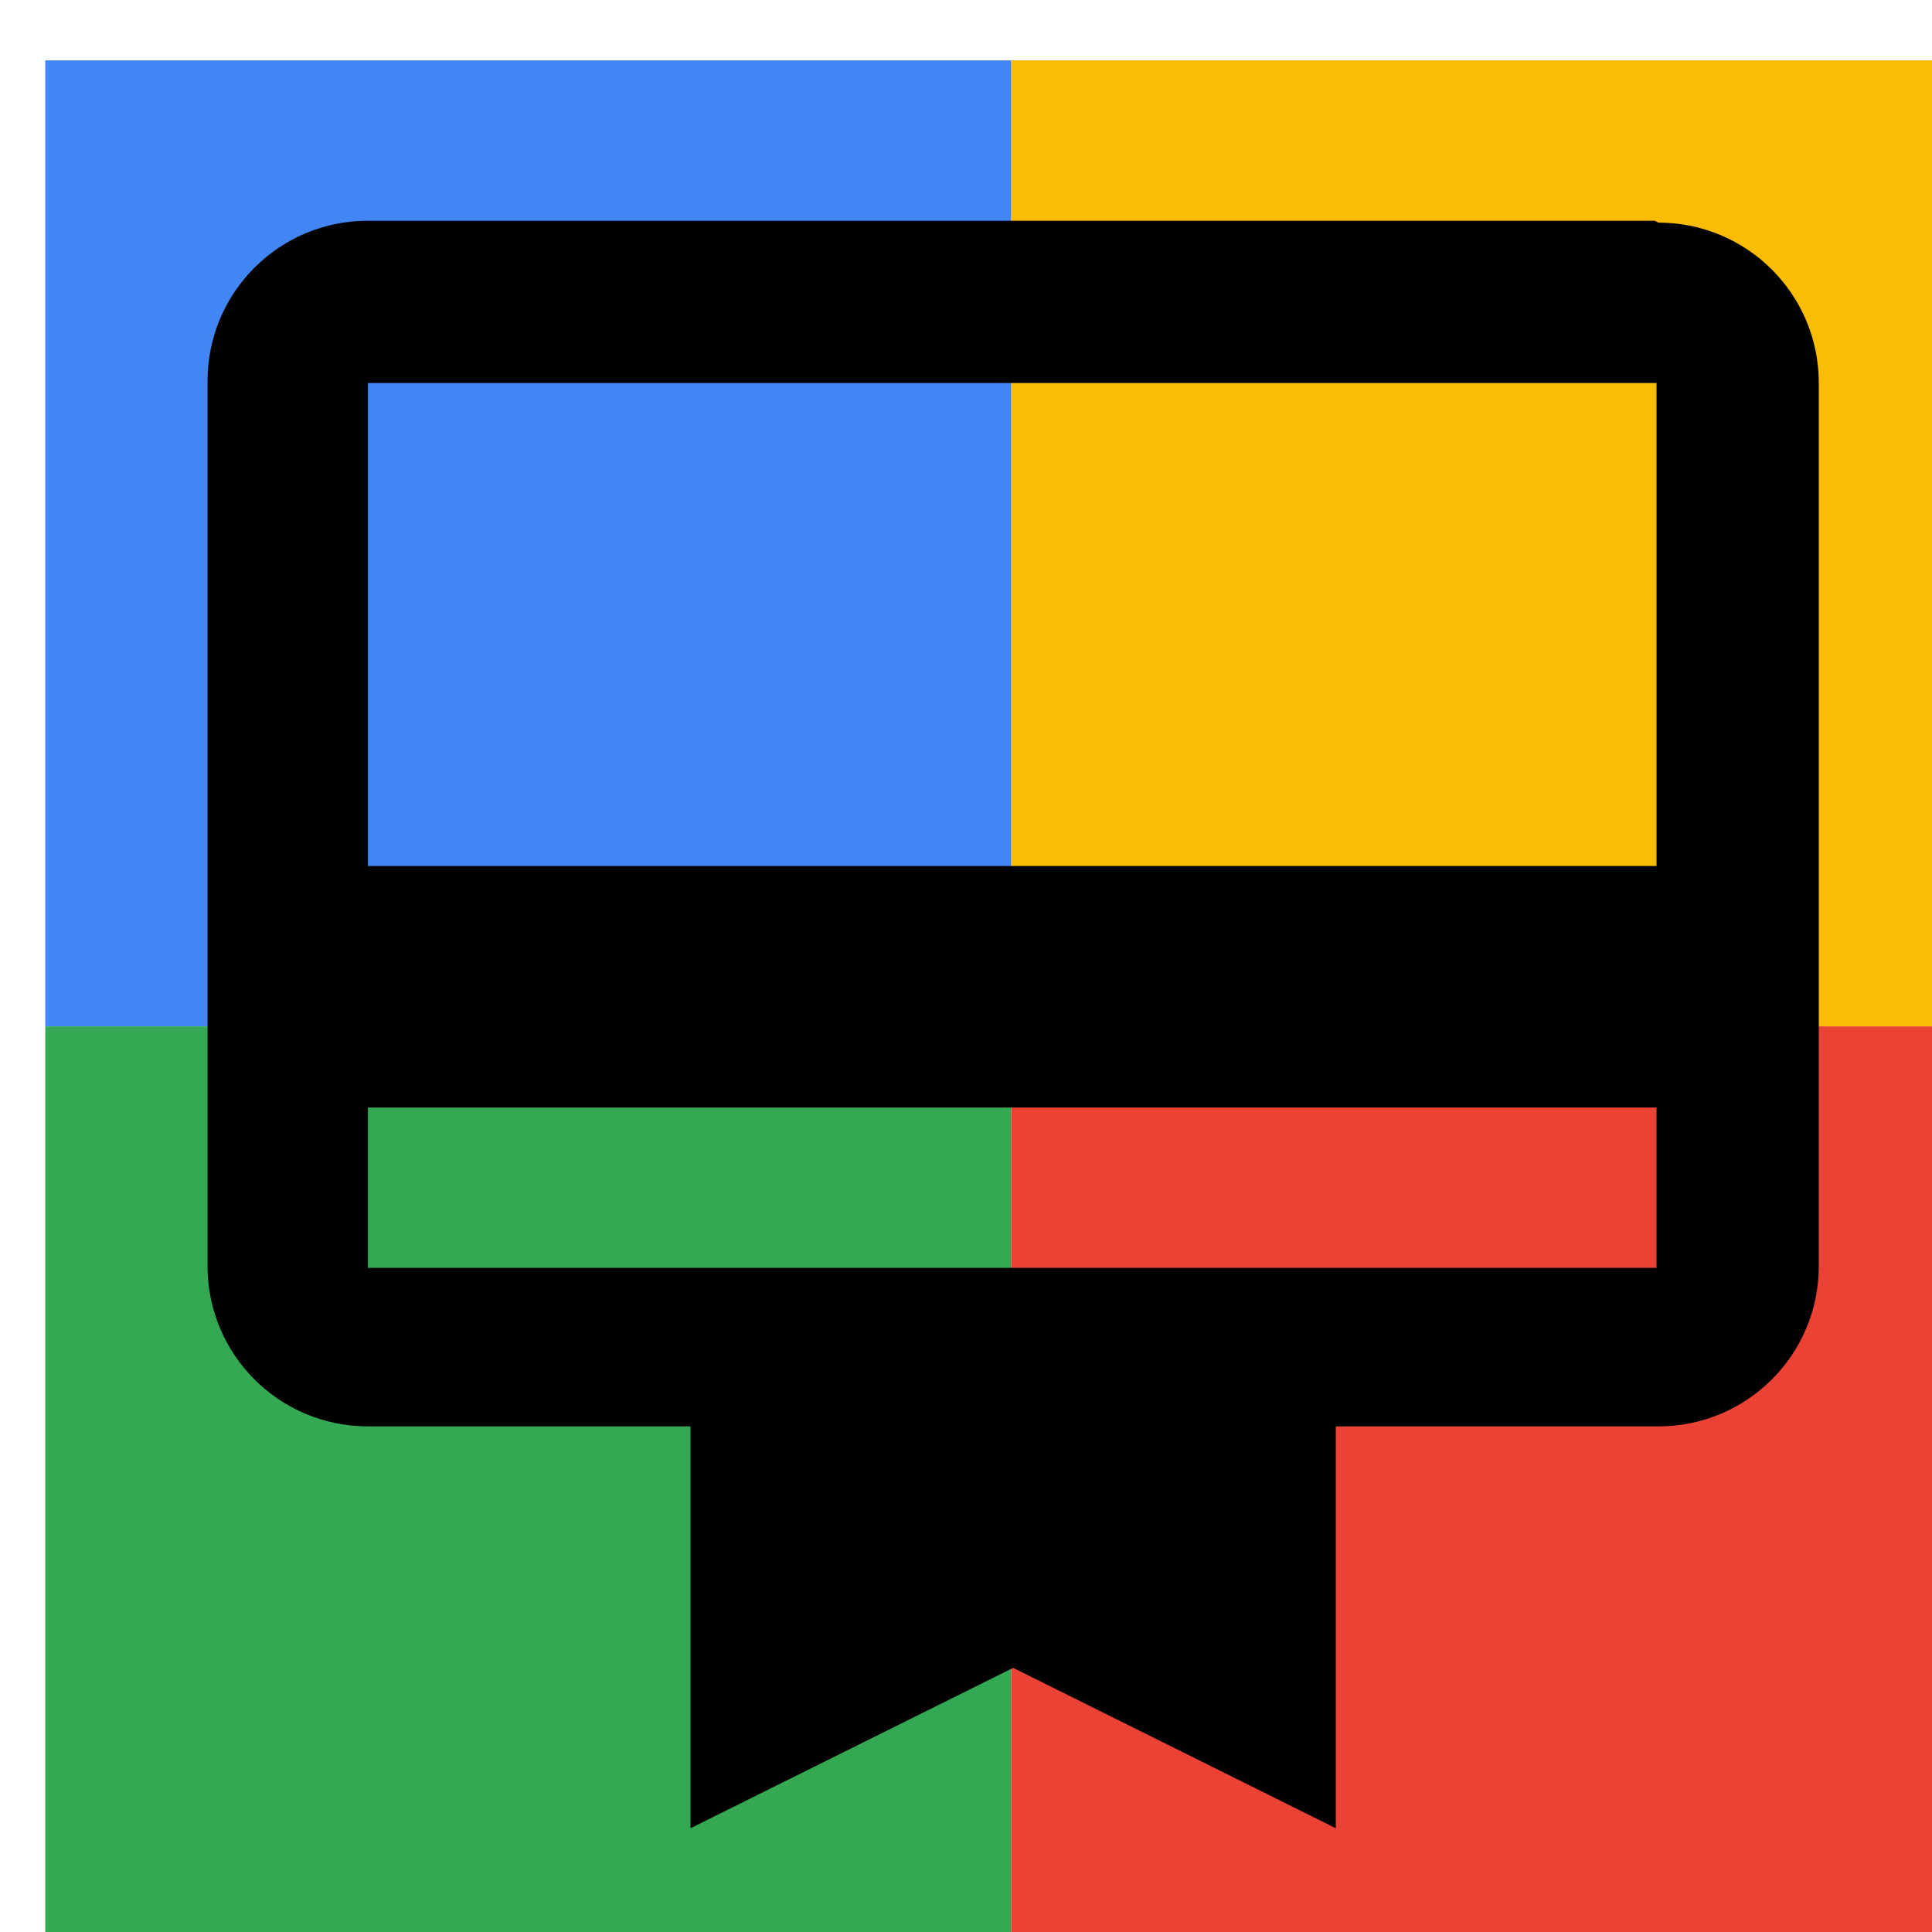
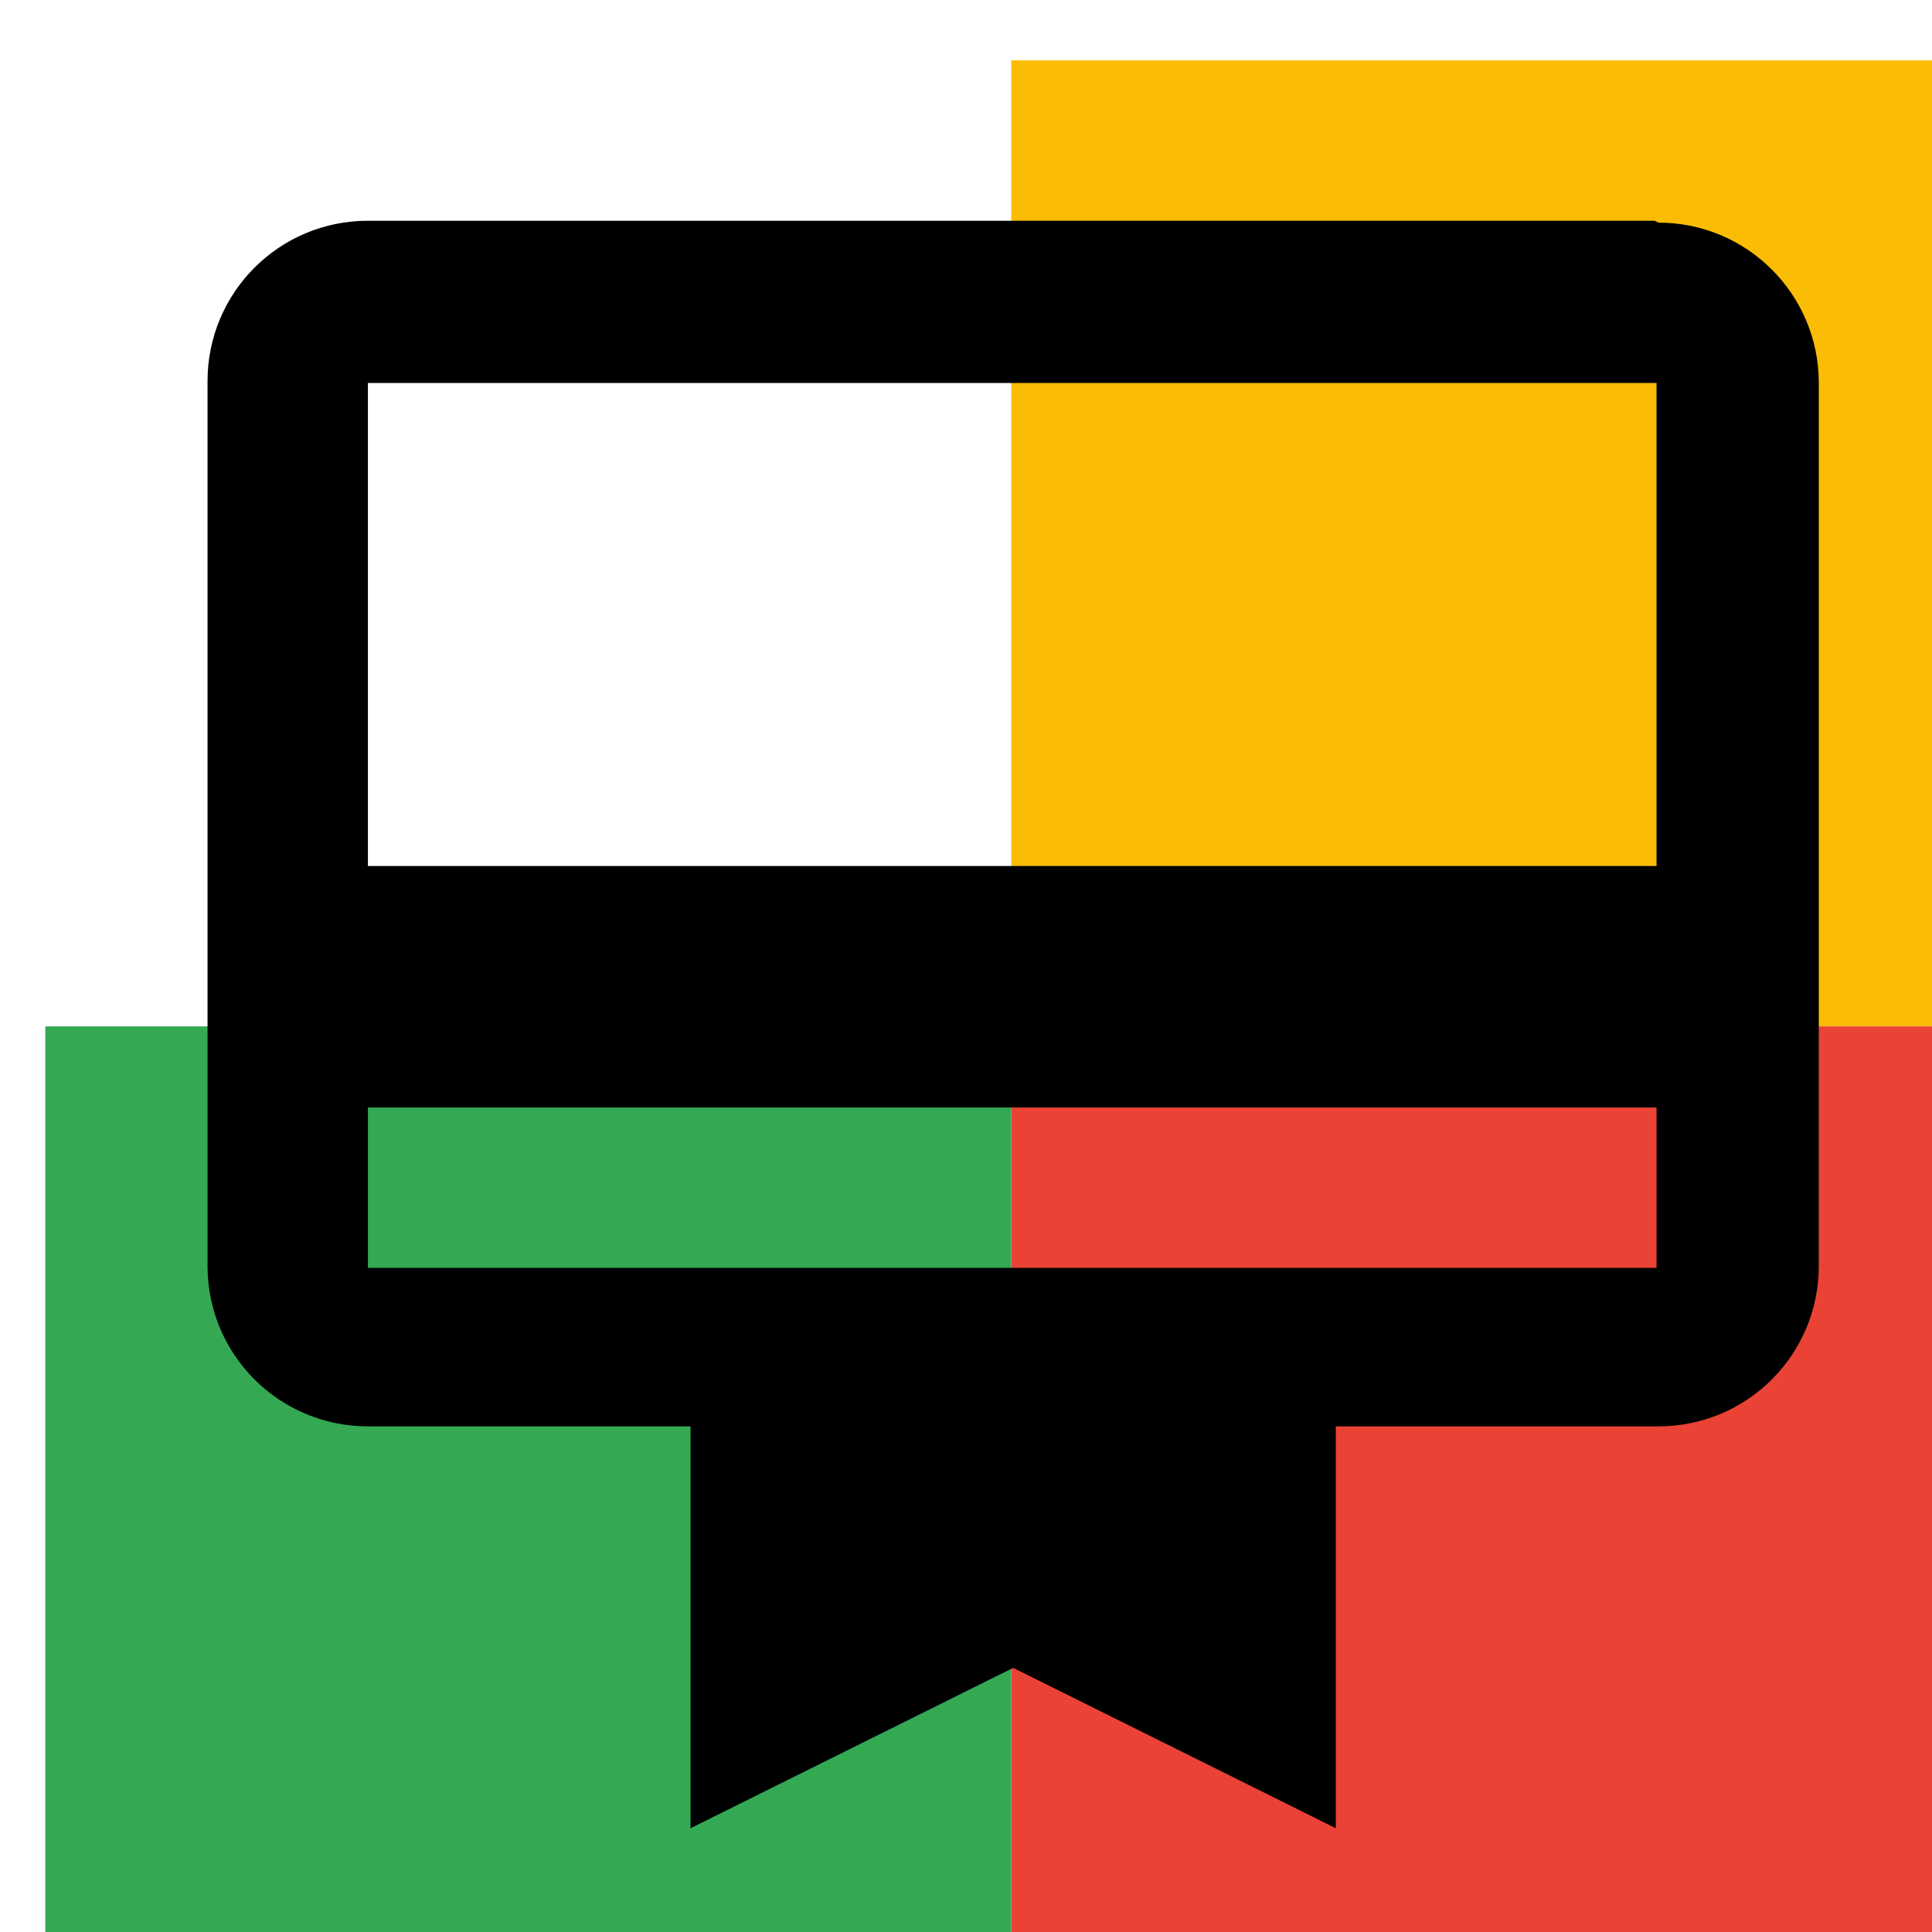
<svg xmlns="http://www.w3.org/2000/svg" viewBox="0 0 1024 1024">
  <defs>
    <filter id="f1" x="0" y="0" width="200%" height="200%">
      <feOffset result="offOut" in="SourceAlpha" dx="24" dy="32" />
      <feGaussianBlur result="blurOut" in="offOut" stdDeviation="16" />
      <feBlend in="SourceGraphic" in2="blurOut" mode="normal" />
    </filter>
    <g id="base">
-       <rect x="0" y="0" width="512" height="512" fill="#4285F4" />
      <rect x="0" y="512" width="512" height="512" fill="#34A853" />
      <rect x="512" y="0" width="512" height="512" fill="#FBBC05" />
      <rect x="512" y="512" width="512" height="512" fill="#EA4335" />
    </g>
    <g id="asset76" desc="Material Icons (Apache 2.0)/UI Actions/card membership">
      <path d="M853 85 H171 c-47 0 -85 38 -85 85 v469 c0 47 38 85 85 85 h171 v213 l171 -85 171 85 v-213 h171 c47 0 85 -38 85 -85 V171 c0 -47 -38 -85 -85 -85 zm0 555 H171 v-85 h683 v85 zm0 -213 H171 V171 h683 v256 z" />
    </g>
  </defs>
  <g filter="url(#f1)">
    <use href="#base" />
    <use href="#asset76" fill="black" />
  </g>
</svg>